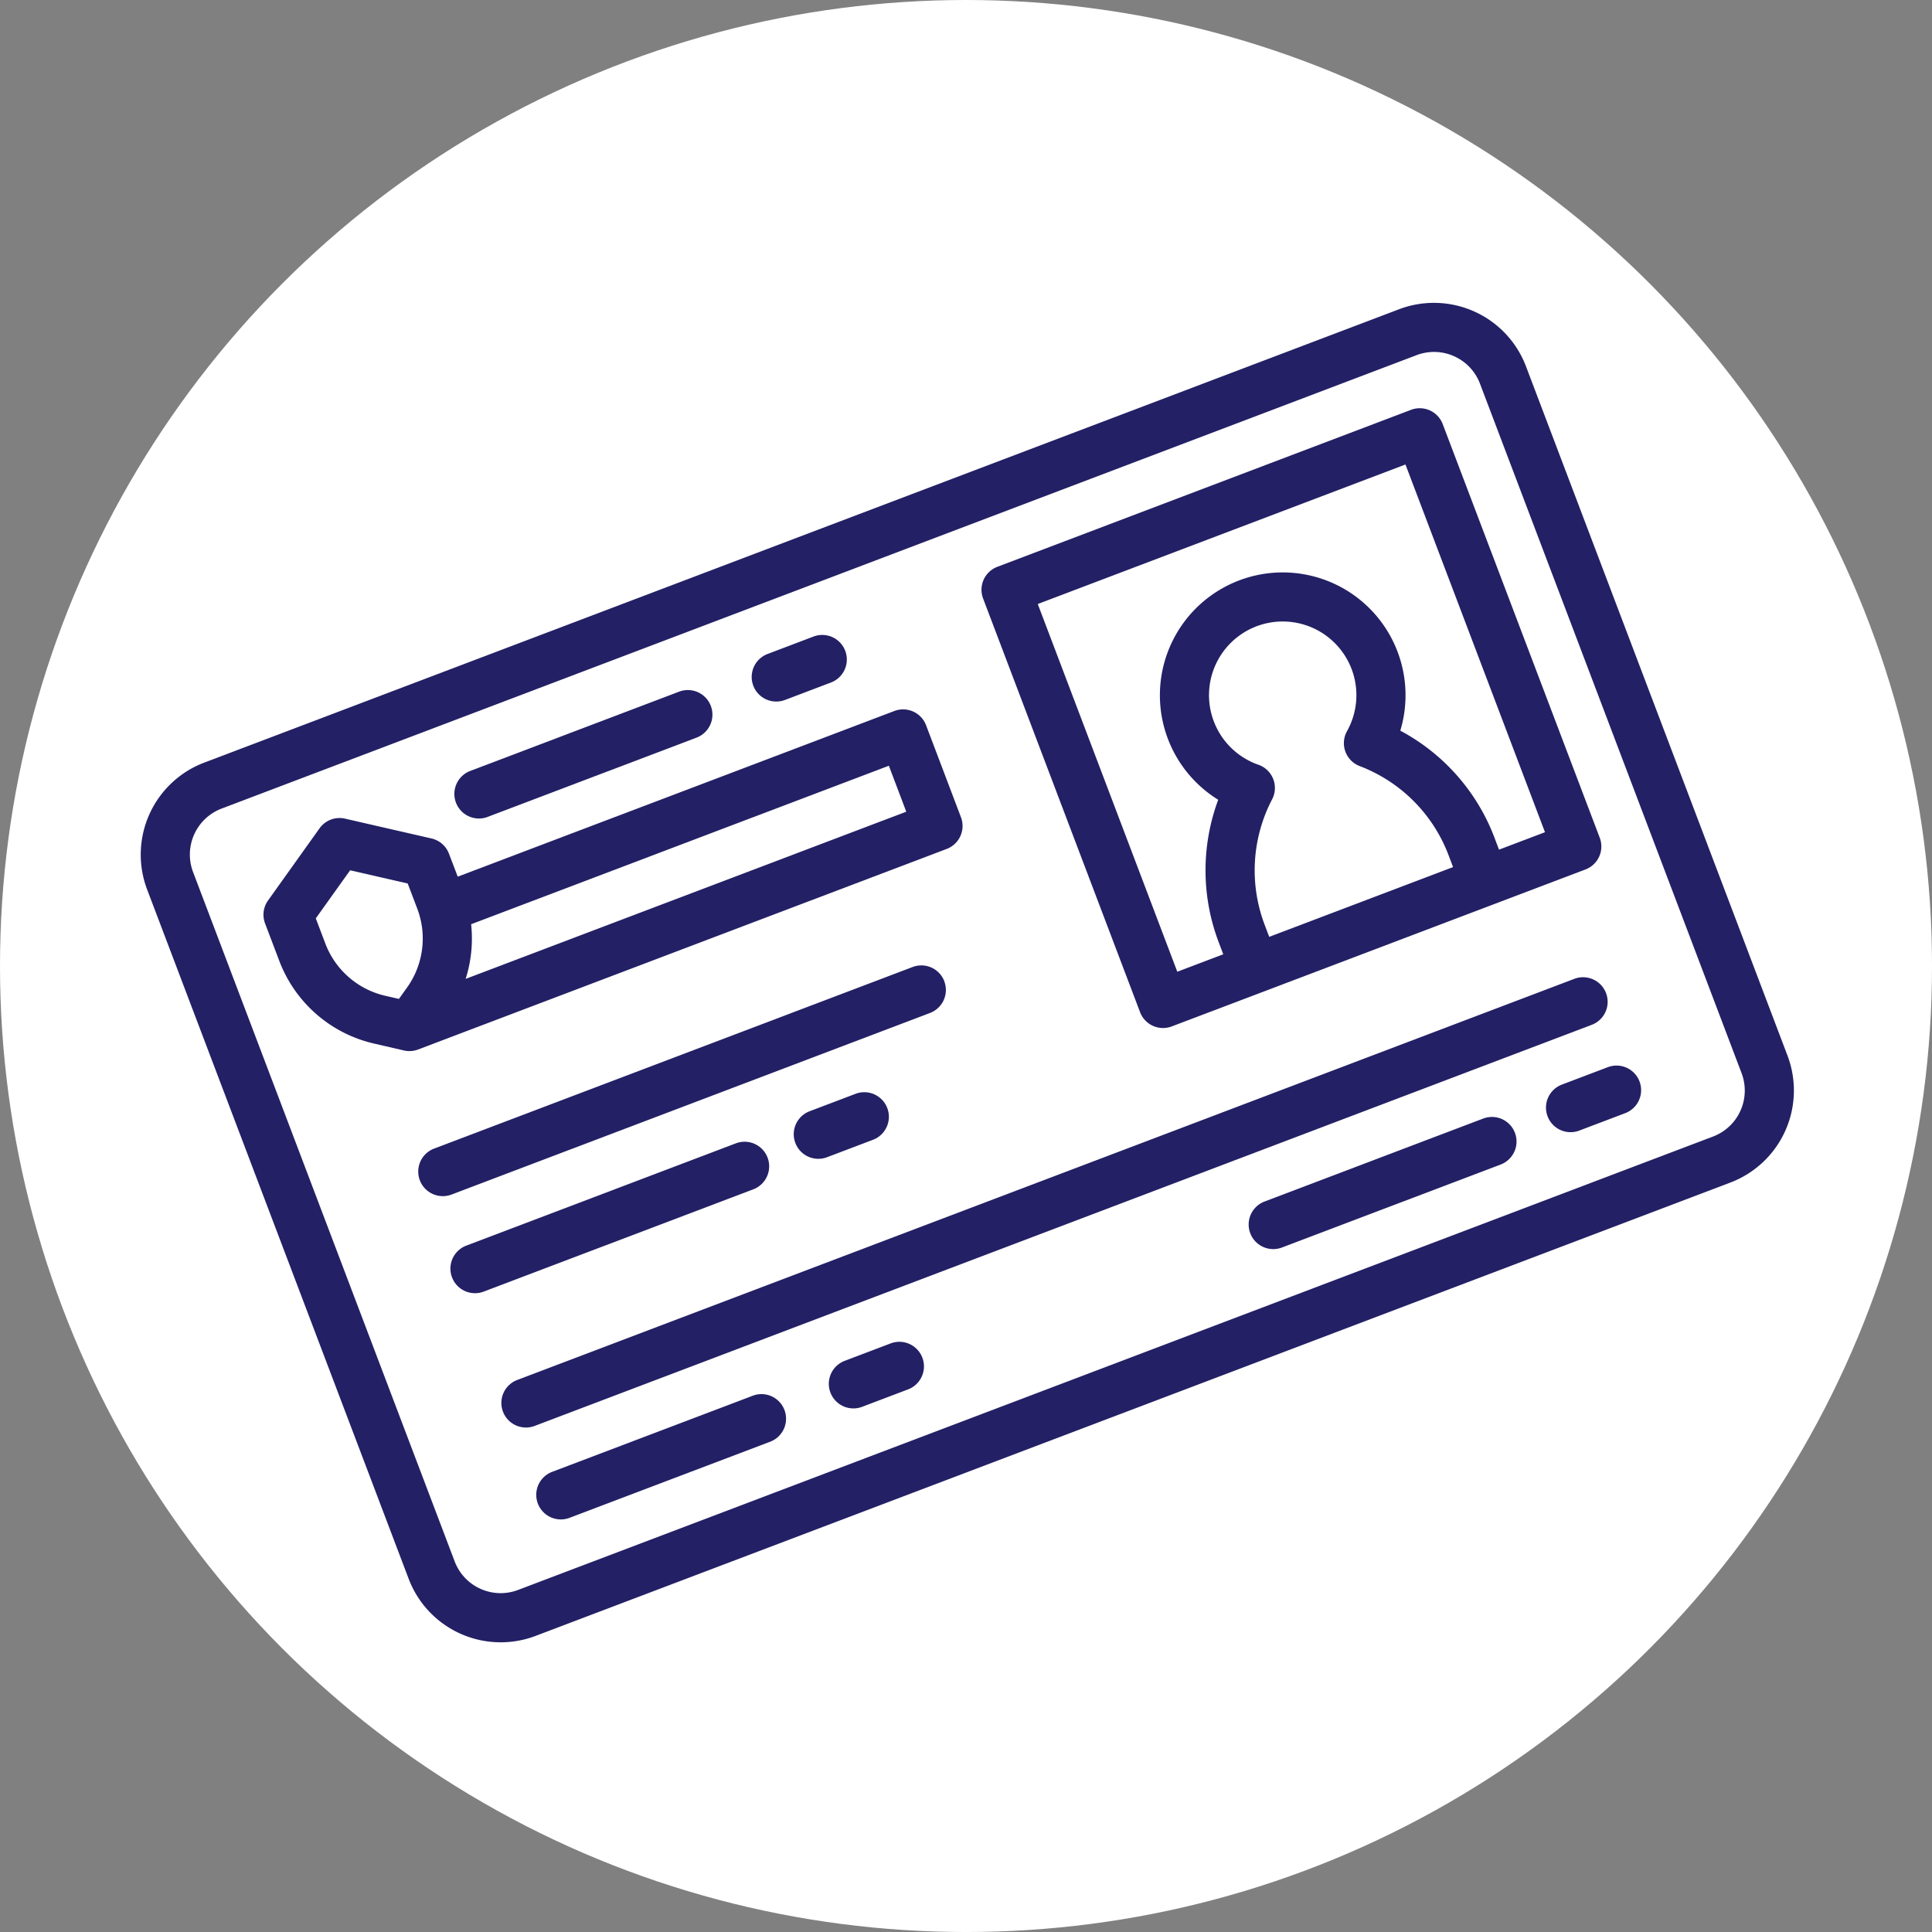
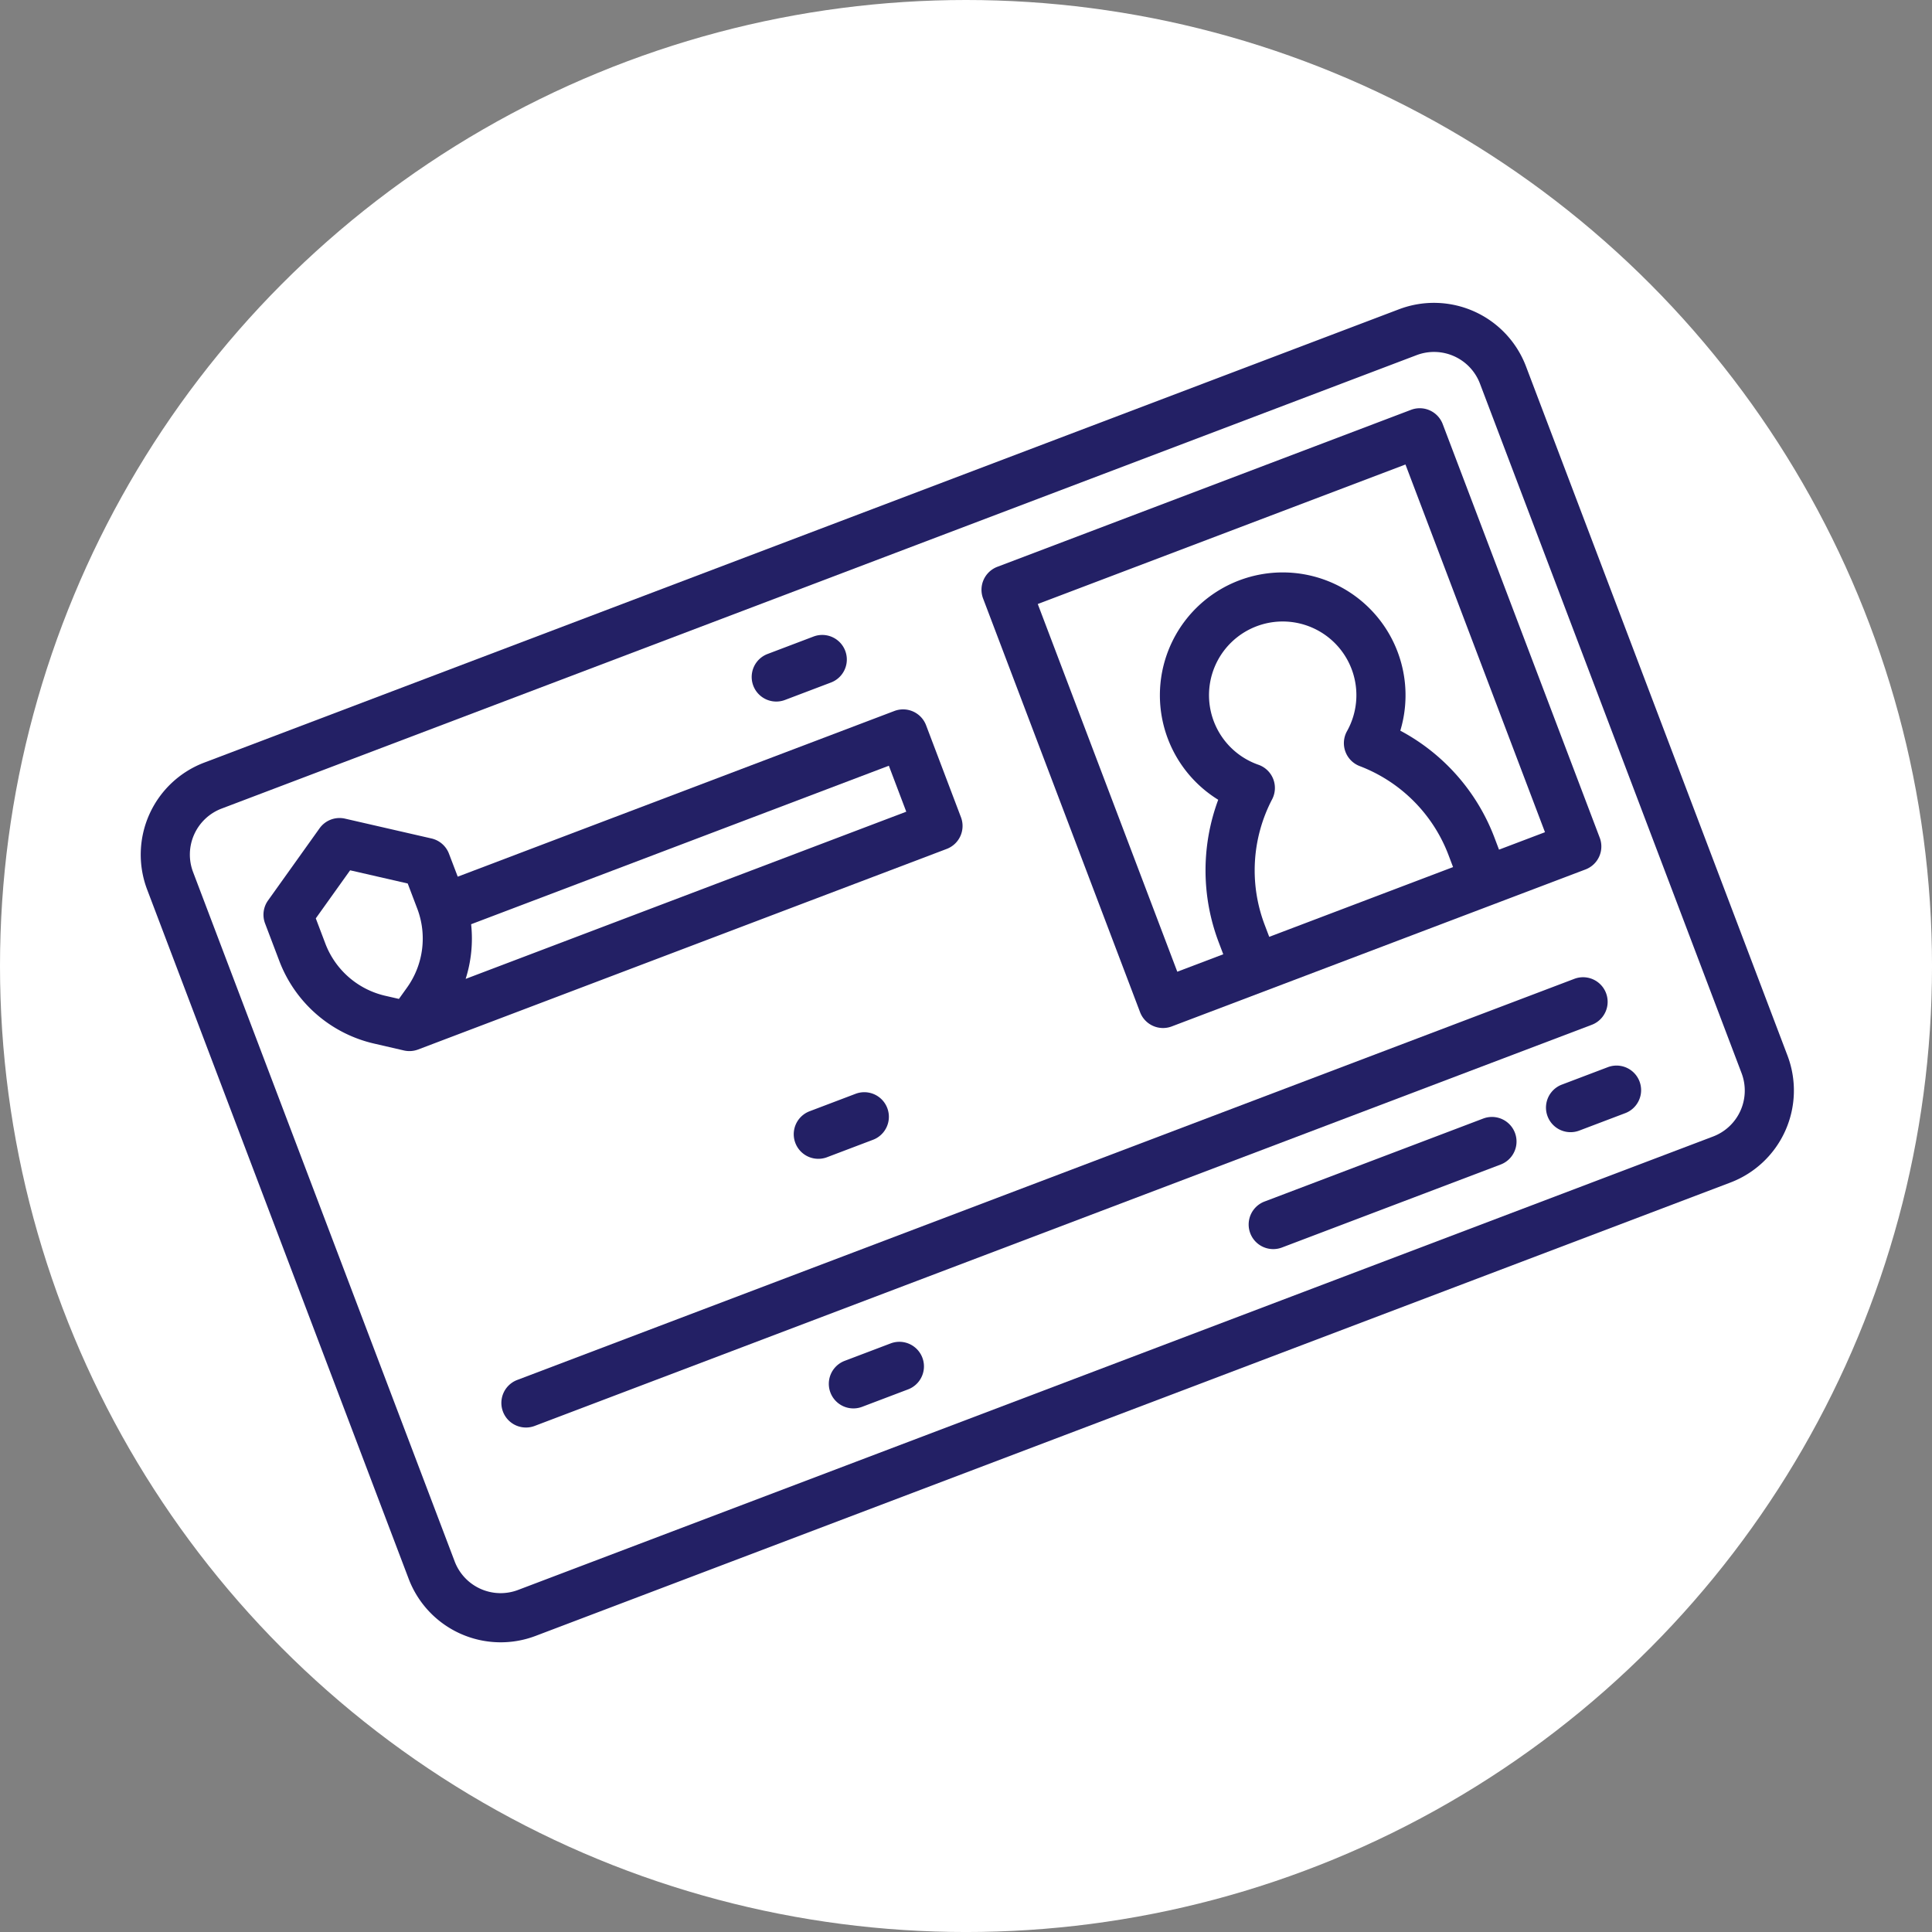
<svg xmlns="http://www.w3.org/2000/svg" width="110.115" height="110.115" viewBox="0 0 110.115 110.115">
  <rect x="0" y="0" width="110.115" height="110.115" fill="#808080" stroke="none" />
  <g id="Groupe_12714" data-name="Groupe 12714" transform="translate(-632.159)">
    <circle id="Ellipse_10" data-name="Ellipse 10" cx="55.058" cy="55.058" r="55.058" transform="translate(632.159)" fill="#fff" />
    <g id="Groupe_12695" data-name="Groupe 12695" transform="translate(640.178 17.259)">
      <path id="Tracé_31082" data-name="Tracé 31082" d="M635.372,54.634,567.263,80.477a5.61,5.61,0,0,0-3.251,7.227L578.922,127a5.61,5.61,0,0,0,7.227,3.251l68.109-25.844a5.61,5.61,0,0,0,3.251-7.227L642.6,57.885a5.61,5.61,0,0,0-7.227-3.251Zm19.517,43.539a2.8,2.8,0,0,1-1.626,3.614L585.154,127.63A2.8,2.8,0,0,1,581.541,126L566.631,86.71a2.805,2.805,0,0,1,1.626-3.614l68.109-25.844a2.8,2.8,0,0,1,3.614,1.626Zm0,0" transform="translate(-563.647 -54.269)" fill="#232065" />
      <path id="Tracé_31083" data-name="Tracé 31083" d="M626.856,59.217,603.28,68.163a1.4,1.4,0,0,0-.813,1.807l8.946,23.576a1.4,1.4,0,0,0,1.807.813L636.8,85.413a1.4,1.4,0,0,0,.813-1.807L628.663,60.03a1.4,1.4,0,0,0-1.807-.813Zm-8.081,30.037-.262-.692a8.744,8.744,0,0,1,.426-7.145,1.4,1.4,0,0,0-.779-1.971,4.2,4.2,0,1,1,5.048-1.915,1.4,1.4,0,0,0,.724,1.991,8.744,8.744,0,0,1,5.059,5.064l.262.692Zm15.717-5.964-2.62.994-.262-.692a11.542,11.542,0,0,0-5.364-6.089,7,7,0,1,0-10.378,3.938,11.55,11.55,0,0,0,.025,8.114l.262.692-2.62.994-7.952-20.957,20.957-7.952Zm0,0" transform="translate(-554.454 -53.117)" fill="#232065" />
      <path id="Tracé_31084" data-name="Tracé 31084" d="M577.307,92.436a1.4,1.4,0,0,0,.81-.056l30.125-11.431a1.4,1.4,0,0,0,.813-1.807L607.067,73.9a1.4,1.4,0,0,0-1.807-.813l-24.886,9.443-.5-1.31a1.4,1.4,0,0,0-1-.868l-4.923-1.129a1.4,1.4,0,0,0-1.453.551l-2.935,4.111a1.4,1.4,0,0,0-.17,1.311l.808,2.128a7.6,7.6,0,0,0,5.421,4.723Zm28.631-13.609-25.113,9.529a7.594,7.594,0,0,0,.312-3.115l23.808-9.034Zm-33.654,6.08,1.957-2.74,3.282.752.542,1.427a4.806,4.806,0,0,1-.584,4.509l-.459.642-.769-.176a4.806,4.806,0,0,1-3.428-2.987Zm0,0" transform="translate(-562.304 -49.823)" fill="#232065" />
-       <path id="Tracé_31085" data-name="Tracé 31085" d="M579.991,79.336,591.9,74.817a1.4,1.4,0,1,0-.994-2.62L579,76.716a1.4,1.4,0,1,0,.994,2.62Zm0,0" transform="translate(-560.218 -50.035)" fill="#232065" />
      <path id="Tracé_31086" data-name="Tracé 31086" d="M593.689,73.273l2.62-.994a1.4,1.4,0,0,0-.994-2.62l-2.62.994a1.4,1.4,0,1,0,.994,2.62Zm0,0" transform="translate(-556.967 -50.638)" fill="#232065" />
-       <path id="Tracé_31087" data-name="Tracé 31087" d="M578.818,98.833a1.4,1.4,0,0,0,.994,2.62l15.365-5.83a1.4,1.4,0,0,0-.994-2.62Zm0,0" transform="translate(-560.261 -45.097)" fill="#232065" />
      <path id="Tracé_31088" data-name="Tracé 31088" d="M595.626,94.335l2.62-.994a1.4,1.4,0,1,0-.994-2.62l-2.62.994a1.4,1.4,0,1,0,.994,2.62Zm0,0" transform="translate(-556.507 -45.638)" fill="#232065" />
      <path id="Tracé_31089" data-name="Tracé 31089" d="M628.05,91.861l-12.464,4.73a1.4,1.4,0,1,0,.994,2.62l12.465-4.73a1.4,1.4,0,0,0-.994-2.62Zm0,0" transform="translate(-551.533 -45.368)" fill="#232065" />
      <path id="Tracé_31090" data-name="Tracé 31090" d="M631.9,89.494l-2.62.994a1.4,1.4,0,1,0,.994,2.62l2.62-.994a1.4,1.4,0,0,0-.994-2.62Zm0,0" transform="translate(-548.281 -45.929)" fill="#232065" />
-       <path id="Tracé_31091" data-name="Tracé 31091" d="M606.416,85.694a1.4,1.4,0,0,0-1.807-.813L577.336,95.23a1.4,1.4,0,1,0,.994,2.62L605.6,87.5a1.4,1.4,0,0,0,.813-1.807Zm0,0" transform="translate(-560.613 -47.025)" fill="#232065" />
-       <path id="Tracé_31092" data-name="Tracé 31092" d="M594.207,104.628l-11.436,4.339a1.4,1.4,0,1,0,.994,2.62l11.436-4.339a1.4,1.4,0,1,0-.994-2.62Zm0,0" transform="translate(-559.322 -42.337)" fill="#232065" />
      <path id="Tracé_31093" data-name="Tracé 31093" d="M598.867,102.218l-2.62.994a1.4,1.4,0,1,0,.994,2.62l2.62-.994a1.4,1.4,0,0,0-.994-2.62Zm0,0" transform="translate(-556.123 -42.909)" fill="#232065" />
      <path id="Tracé_31094" data-name="Tracé 31094" d="M641.415,85.425l-60.25,22.862a1.4,1.4,0,1,0,.994,2.62l60.25-22.862a1.4,1.4,0,0,0-.994-2.62Zm0,0" transform="translate(-559.704 -46.895)" fill="#232065" />
    </g>
  </g>
</svg>